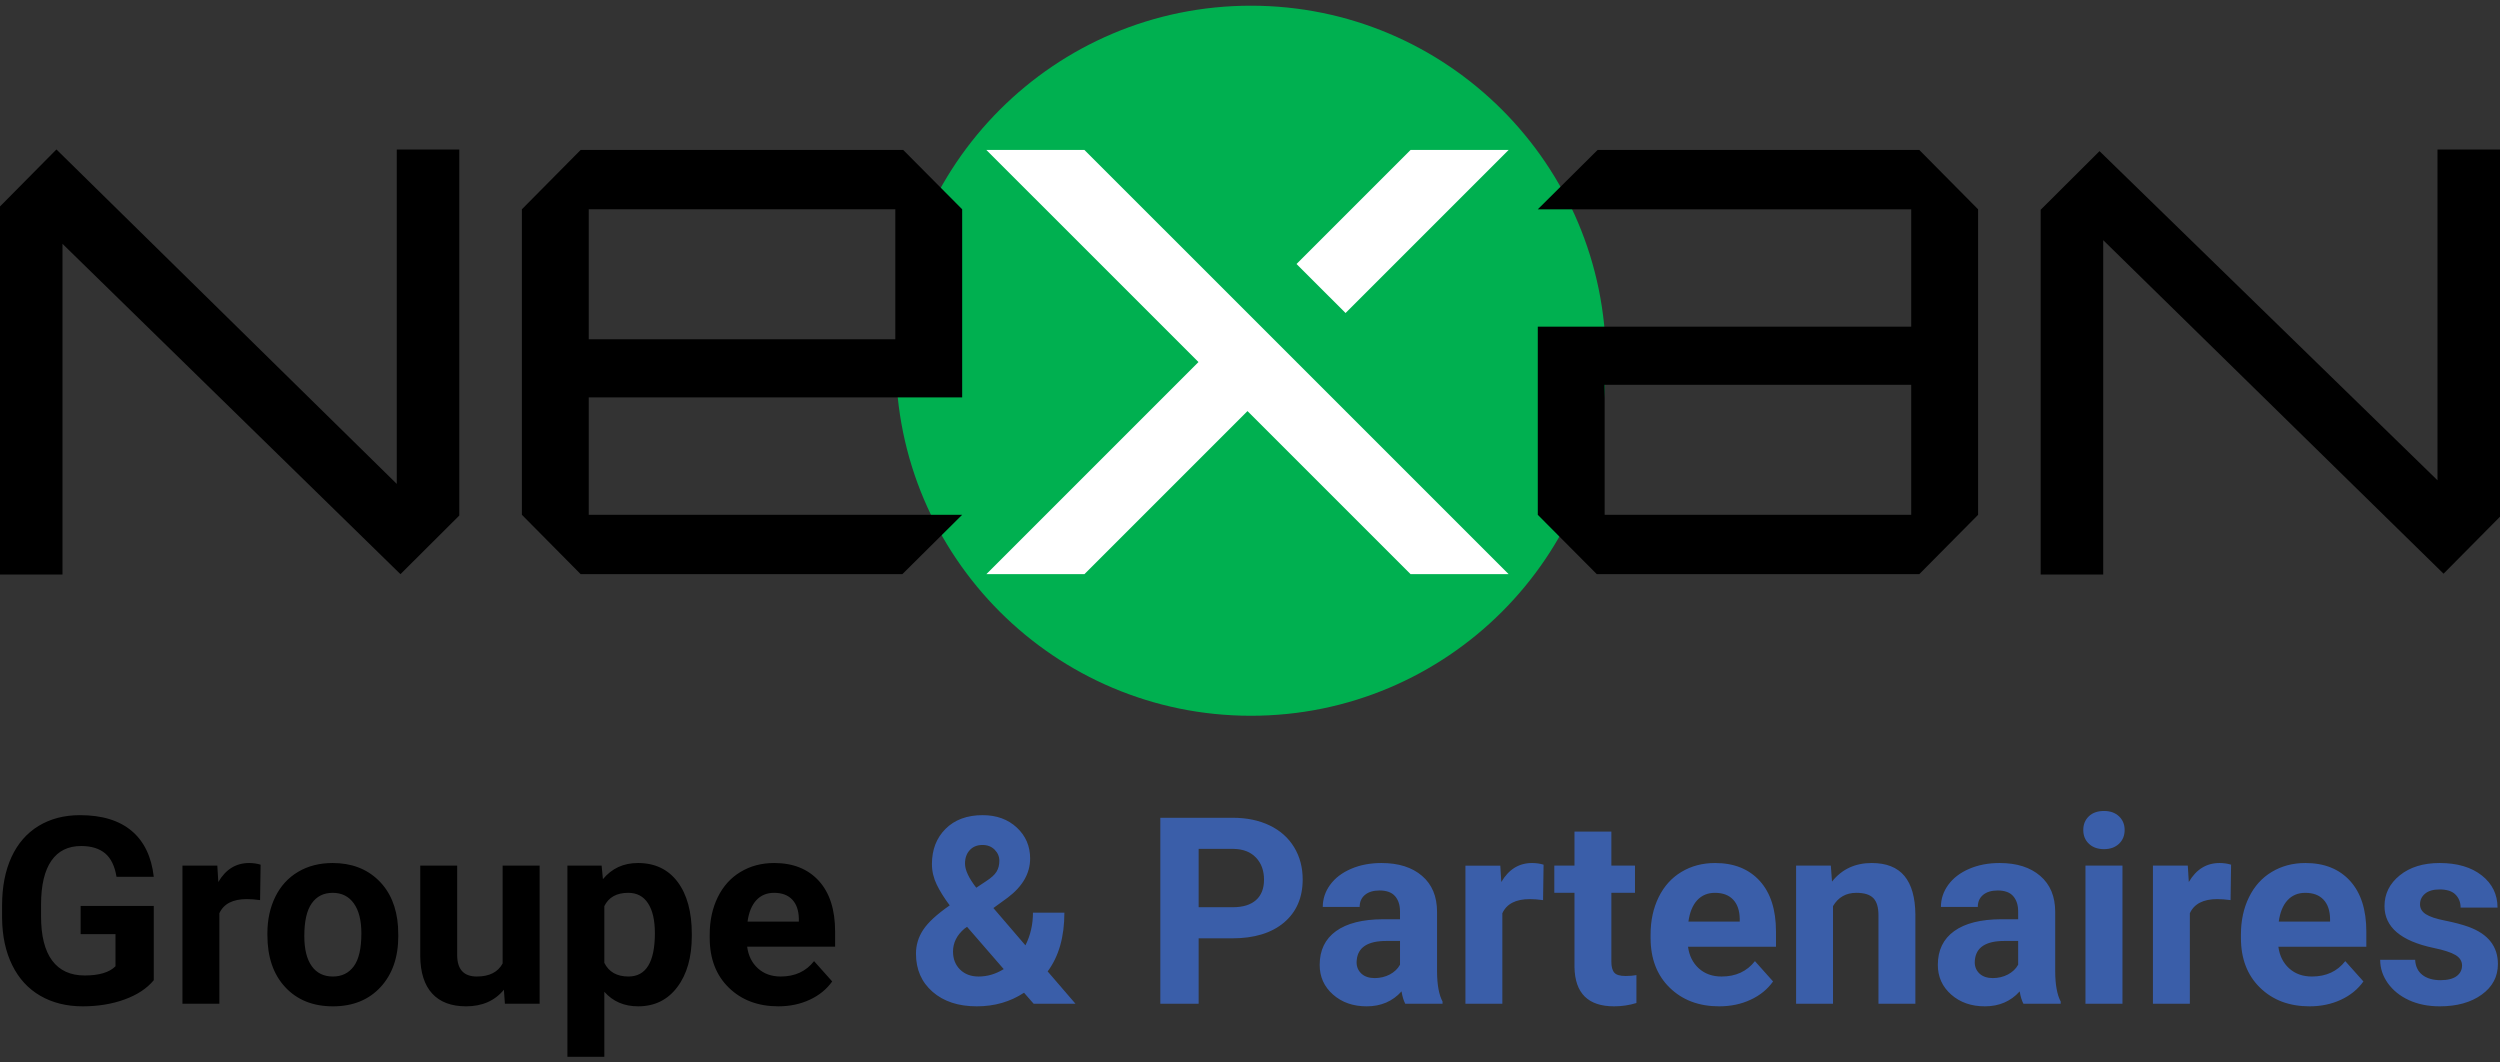
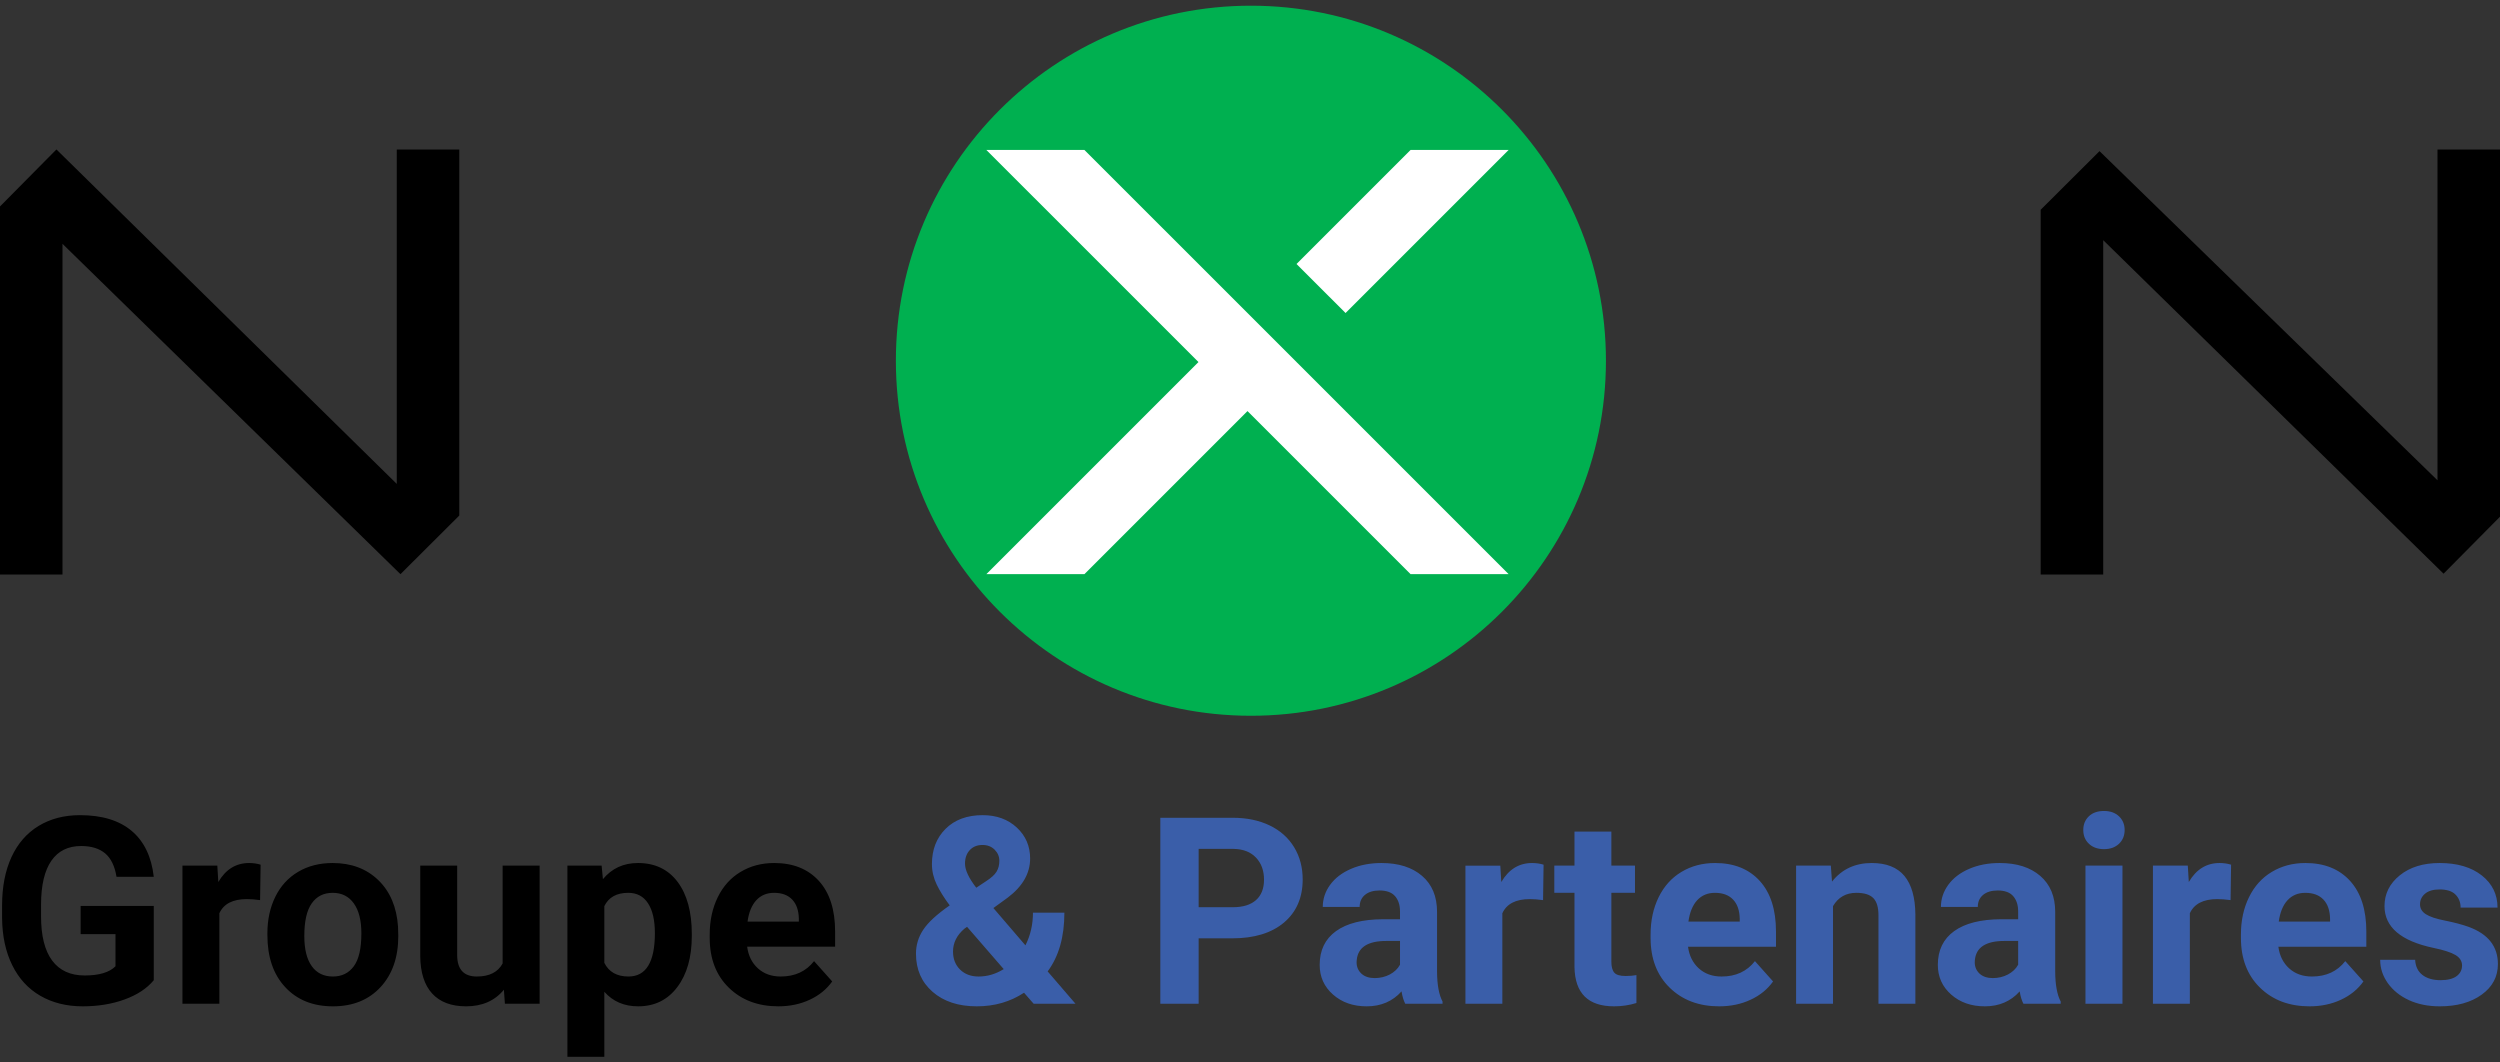
<svg xmlns="http://www.w3.org/2000/svg" xml:space="preserve" width="120mm" height="51mm" version="1.1" style="shape-rendering:geometricPrecision; text-rendering:geometricPrecision; image-rendering:optimizeQuality; fill-rule:evenodd; clip-rule:evenodd" viewBox="0 0 12000 5100">
  <rect x="0" y="0" width="12000" height="5100" fill="#333333" stroke="none" />
  <defs>
    <style type="text/css">
   
    .fil0 {fill:#00B050}
    .fil2 {fill:black;fill-rule:nonzero}
    .fil3 {fill:#3A5EA9;fill-rule:nonzero}
    .fil1 {fill:white;fill-rule:nonzero}
   
  </style>
  </defs>
  <g id="Plan_x0020_1">
    <g id="_1345089975136">
      <g>
        <g>
          <circle class="fil0" cx="6004.35" cy="1731.5" r="1704.15" />
          <g>
            <polygon class="fil1" points="7241.42,719.79 6770.73,719.79 6223.29,1267.19 6458.66,1502.49 " />
            <polygon class="fil1" points="6223.3,1737.86 5987.95,1502.49 5205.2,719.79 4734.48,719.79 5752.63,1737.86 4734.48,2755.99 5205.2,2755.99 5987.95,1973.23 6770.73,2755.99 7241.42,2755.99 " />
          </g>
        </g>
        <g>
          <polygon class="fil2" points="1904.49,2322.75 270.84,717.33 -0,990.97 -0,2757.88 299.9,2757.88 299.9,1170.34 1922.22,2755.99 2204.58,2474.56 2204.58,717.89 1904.49,717.89 " />
-           <path class="fil2" d="M4297.49 1349.61l0 278.98 -991.48 0 -480.05 0 0 -278.98 0 -345.04 1471.53 0 0 345.04zm-1510.25 -629.99l-282.18 284.95 0 1466.4 282.18 285 1510.25 0 33.86 0 287.09 -285 -320.95 0 -55.05 0 -1416.48 0 0 -563.48 1416.48 0 55.05 0 320.95 0 0 -902.92 -283.15 -284.95 -1548.05 0z" />
        </g>
        <g>
          <polygon class="fil2" points="11700,717.71 11700,2305.43 10077.68,725.45 9795.24,1006.87 9795.24,2757.75 10095.43,2757.75 10095.43,1152.84 11729.07,2753.74 12000,2480.24 12000,717.71 " />
-           <path class="fil2" d="M9173.83 2126.07l0 345.06 -1471.5 0 0 -345.06 0 -278.96 427.22 0 1044.28 0 0 278.96zm-1471.5 -1406.36l-33.74 0 -287.21 285.02 320.95 0 55.16 0 1416.34 0 0 563.39 -1416.34 0 -55.16 0 -320.95 0 0 903.01 283.26 284.85 1547.93 0 282.28 -284.85 0 -1466.4 -282.28 -285.02 -1510.24 0z" />
        </g>
      </g>
      <g>
        <path class="fil2" d="M738.07 4705.07c-33.06,39.76 -79.71,70.51 -140.38,92.47 -60.47,21.97 -127.42,32.85 -200.86,32.85 -77.4,0 -144.99,-16.95 -203.35,-50.63 -58.17,-33.69 -103.14,-82.64 -134.74,-146.87 -31.8,-64.23 -47.91,-139.76 -48.74,-226.38l0 -60.67c0,-89.12 15.06,-166.32 44.97,-231.59 30.13,-65.28 73.44,-115.08 129.93,-149.6 56.7,-34.52 123.01,-51.88 198.96,-51.88 105.87,0 188.51,25.31 248.34,75.73 59.63,50.43 94.99,123.86 105.87,220.1l-178.88 0c-8.16,-51.05 -26.36,-88.5 -54.19,-112.14 -28.04,-23.65 -66.53,-35.57 -115.7,-35.57 -62.35,0 -110.05,23.43 -142.69,70.51 -32.63,47.07 -49.37,116.95 -49.58,209.84l0 56.91c0,93.73 17.57,164.44 53.15,212.35 35.56,47.92 87.66,71.77 156.27,71.77 69.26,0 118.42,-14.65 147.93,-44.15l0 -154.19 -167.37 0 0 -135.57 351.06 0 0 356.71zm510.27 -384.54c-24.06,-3.14 -45.18,-4.81 -63.59,-4.81 -67.16,0 -111.1,22.59 -131.81,67.99l0 434.13 -177.21 0 0 -662.8 167.38 0 4.81 78.66c35.56,-60.88 84.94,-91.21 147.7,-91.21 19.67,0 38.08,2.72 55.24,7.95l-2.52 170.09zm35.15 159.84c0,-65.9 12.77,-124.48 38.08,-175.95 25.32,-51.47 61.72,-91.42 109.42,-119.67 47.49,-28.24 102.72,-42.26 165.7,-42.26 89.55,0 162.56,27.41 219.26,82.22 56.49,54.61 88.08,129.09 94.57,223.03l1.25 45.39c0,101.89 -28.45,183.49 -85.15,245 -56.91,61.51 -133.06,92.26 -228.67,92.26 -95.62,0 -171.98,-30.75 -228.89,-92.05 -57.12,-61.3 -85.57,-144.57 -85.57,-250.02l0 -7.95zm177.21 12.55c0,62.98 11.71,111.09 35.56,144.36 23.65,33.27 57.54,50.01 101.69,50.01 42.88,0 76.36,-16.53 100.42,-49.38 24.27,-32.85 36.2,-85.57 36.2,-157.96 0,-61.72 -11.93,-109.63 -36.2,-143.52 -24.06,-33.89 -57.95,-50.84 -101.68,-50.84 -43.31,0 -76.78,16.95 -100.43,50.63 -23.85,33.68 -35.56,85.99 -35.56,156.7zm958 257.76c-43.72,53.14 -104.19,79.71 -181.38,79.71 -71.14,0 -125.33,-20.5 -162.78,-61.3 -37.45,-40.8 -56.49,-100.63 -57.33,-179.5l0 -434.55 177.22 0 0 428.69c0,69.03 31.38,103.56 94.35,103.56 60.05,0 101.26,-20.93 123.85,-62.56l0 -469.69 177.63 0 0 662.8 -166.74 0 -4.82 -67.16zm901.95 -258.18c0,102.31 -23.23,184.12 -69.68,245.63 -46.24,61.51 -108.99,92.26 -187.88,92.26 -66.94,0 -121.13,-23.23 -162.34,-69.88l0 312.15 -177.21 0 0 -917.62 164.24 0 6.27 64.86c42.89,-51.68 98.75,-77.41 168.01,-77.41 81.58,0 145.19,30.33 190.59,90.79 45.18,60.47 68,143.74 68,250.02l0 9.2zm-177.22 -13.38c0,-61.93 -10.87,-109.64 -32.84,-143.11 -21.76,-33.68 -53.56,-50.42 -95.2,-50.42 -55.65,0 -93.73,21.34 -114.64,63.82l0 272.19c21.54,43.71 60.25,65.69 115.9,65.69 84.52,0 126.78,-69.46 126.78,-208.17zm592.52 351.27c-97.3,0 -176.59,-29.91 -237.68,-89.55 -61.09,-59.62 -91.63,-139.12 -91.63,-238.5l0 -17.15c0,-66.54 12.97,-126.16 38.7,-178.67 25.73,-52.52 62.14,-93.1 109.42,-121.35 47.28,-28.45 101.06,-42.68 161.52,-42.68 90.79,0 162.14,28.66 214.23,85.77 52.1,57.33 78.05,138.51 78.05,243.54l0 72.38 -422.21 0c5.65,43.31 23.01,77.83 51.68,103.98 28.87,26.16 65.27,39.13 109.42,39.13 68.42,0 121.55,-24.69 160.05,-73.86l87.04 97.5c-26.58,37.45 -62.56,66.94 -107.97,87.87 -45.18,21.13 -95.6,31.59 -150.62,31.59zm-20.3 -544.8c-35.15,0 -63.61,11.93 -85.57,35.78 -21.76,23.85 -35.77,57.95 -41.84,102.31l246.25 0 0 -14.23c-0.84,-39.34 -11.3,-69.88 -31.81,-91.43 -20.5,-21.55 -49.37,-32.43 -87.03,-32.43z" />
        <path class="fil3" d="M4396.66 4577.66c0,-41.22 11.5,-79.51 34.72,-114.66 23.03,-35.14 65.49,-74.27 127.21,-117.16 -26.57,-35.56 -47.5,-69.04 -62.55,-100.21 -15.07,-31.39 -22.8,-64.02 -22.8,-97.91 0,-69.47 21.96,-126.16 65.89,-169.67 43.94,-43.52 103.15,-65.28 177.63,-65.28 66.54,0 121.14,19.87 163.82,59.42 42.68,39.74 64.01,89.12 64.01,148.54 0,71.13 -35.77,133.69 -107.74,188.08l-68.62 49.8 153.77 179.09c24.06,-47.49 36.19,-99.8 36.19,-156.92l150.85 0c0,116.12 -26.78,210.05 -80.34,282.03l133.48 155.03 -200.84 0 -46.04 -52.73c-65.9,43.52 -141.42,65.28 -226.78,65.28 -88.3,0 -159,-23.23 -212.15,-69.67 -53.14,-46.44 -79.71,-107.33 -79.71,-183.06zm300.43 109.63c42.48,0 82.64,-11.93 120.72,-35.57l-175.95 -202.95 -12.77 9.01c-36.4,31.17 -54.6,67.57 -54.6,109.62 0,35.37 11.3,64.24 33.9,86.62 22.8,22.18 52.3,33.27 88.7,33.27zm-65.06 -542.08c0,30.76 17.99,69.24 53.97,115.9l47.29 -31.38c24.06,-15.49 40.8,-30.54 49.8,-45.19 9.2,-14.85 13.8,-32.22 13.8,-52.72 0,-20.51 -7.53,-38.08 -22.6,-53.36 -15.06,-15.06 -34.51,-22.59 -58.16,-22.59 -25.32,0 -45.81,8.16 -61.09,24.48 -15.27,16.31 -23.01,38.08 -23.01,64.86zm1121.41 358.81l0 313.82 -183.9 0 0 -892.52 348.13 0c66.95,0 125.95,12.34 176.79,36.82 50.85,24.48 89.96,59.42 117.37,104.61 27.41,45.19 41.01,96.66 41.01,154.4 0,87.45 -29.92,156.5 -89.75,207.13 -59.84,50.42 -142.69,75.74 -248.55,75.74l-161.1 0zm0 -149.38l164.23 0c48.54,0 85.57,-11.51 111.3,-34.32 25.53,-22.8 38.29,-55.44 38.29,-97.91 0,-43.73 -12.97,-79.09 -38.71,-106.08 -25.72,-26.98 -61.3,-40.79 -106.69,-41.63l-168.42 0 0 279.94zm991.69 463.2c-8.16,-15.91 -14.02,-35.56 -17.78,-59.21 -42.9,47.91 -98.76,71.76 -167.38,71.76 -64.86,0 -118.84,-18.83 -161.51,-56.49 -42.68,-37.66 -64.03,-85.15 -64.03,-142.47 0,-70.3 26.16,-124.28 78.25,-161.94 52.09,-37.66 127.41,-56.7 225.74,-57.12l81.6 0 0 -37.66c0,-30.54 -7.95,-54.81 -23.64,-73.01 -15.7,-18.2 -40.59,-27.4 -74.48,-27.4 -29.72,0 -53.15,7.11 -70.09,21.12 -16.94,14.02 -25.53,33.48 -25.53,57.96l-176.99 0c0,-38.29 11.71,-73.86 35.35,-106.29 23.85,-32.64 57.33,-58.15 100.64,-76.77 43.31,-18.62 91.85,-27.83 145.82,-27.83 81.81,0 146.66,20.5 194.58,61.51 48.11,41.21 72.17,98.75 72.17,173.23l0 287.47c0.42,62.75 9.2,110.46 26.37,142.67l0 10.47 -179.09 0zm-146.46 -123.02c26.15,0 50.21,-5.86 72.4,-17.37 21.96,-11.72 38.27,-27.4 48.95,-46.86l0 -114.02 -66.12 0c-88.7,0 -135.99,30.55 -141.64,91.85l-0.63 10.45c0,21.97 7.75,40.17 23.24,54.61 15.47,14.23 36.82,21.34 63.8,21.34zm808 -374.29c-24.06,-3.14 -45.19,-4.81 -63.6,-4.81 -67.16,0 -111.1,22.59 -131.81,67.99l0 434.13 -177.21 0 0 -662.8 167.38 0 4.81 78.66c35.56,-60.88 84.94,-91.21 147.7,-91.21 19.67,0 38.08,2.72 55.24,7.95l-2.51 170.09zm327.84 -328.68l0 163.19 113.4 0 0 130.55 -113.4 0 0 330.56c0,24.48 4.81,42.06 14.23,52.73 9.41,10.66 27.41,15.89 53.98,15.89 19.46,0 36.82,-1.45 52.09,-4.18l0 133.9c-34.73,10.67 -70.5,15.9 -107.32,15.9 -124.28,0 -187.67,-62.55 -189.98,-187.88l0 -356.92 -96.86 0 0 -130.55 96.86 0 0 -163.19 177 0zm517.61 838.54c-97.29,0 -176.58,-29.91 -237.67,-89.55 -61.1,-59.62 -91.64,-139.12 -91.64,-238.5l0 -17.15c0,-66.54 12.97,-126.16 38.7,-178.67 25.74,-52.52 62.14,-93.1 109.43,-121.35 47.28,-28.45 101.05,-42.68 161.51,-42.68 90.8,0 162.14,28.66 214.24,85.77 52.09,57.33 78.04,138.51 78.04,243.54l0 72.38 -422.21 0c5.65,43.31 23.02,77.83 51.68,103.98 28.87,26.16 65.28,39.13 109.42,39.13 68.42,0 121.56,-24.69 160.06,-73.86l87.03 97.5c-26.57,37.45 -62.55,66.94 -107.96,87.87 -45.19,21.13 -95.61,31.59 -150.63,31.59zm-20.29 -544.8c-35.16,0 -63.61,11.93 -85.58,35.78 -21.75,23.85 -35.77,57.95 -41.84,102.31l246.25 0 0 -14.23c-0.84,-39.34 -11.3,-69.88 -31.81,-91.43 -20.49,-21.55 -49.37,-32.43 -87.02,-32.43zm556.1 -130.55l5.65 76.58c47.28,-59.43 110.88,-89.13 190.59,-89.13 70.3,0 122.6,20.71 156.92,61.92 34.3,41.22 51.88,102.94 52.72,184.95l0 428.48 -177.21 0 0 -424.92c0,-37.45 -8.16,-64.86 -24.48,-81.8 -16.32,-16.95 -43.51,-25.53 -81.59,-25.53 -49.8,0 -87.25,21.34 -112.14,63.82l0 468.43 -177.21 0 0 -662.8 166.75 0zm924.31 662.8c-8.15,-15.91 -14.01,-35.56 -17.78,-59.21 -42.89,47.91 -98.75,71.76 -167.38,71.76 -64.85,0 -118.84,-18.83 -161.51,-56.49 -42.68,-37.66 -64.02,-85.15 -64.02,-142.47 0,-70.3 26.16,-124.28 78.25,-161.94 52.09,-37.66 127.41,-56.7 225.74,-57.12l81.59 0 0 -37.66c0,-30.54 -7.94,-54.81 -23.64,-73.01 -15.69,-18.2 -40.58,-27.4 -74.48,-27.4 -29.71,0 -53.14,7.11 -70.08,21.12 -16.95,14.02 -25.53,33.48 -25.53,57.96l-177 0c0,-38.29 11.71,-73.86 35.36,-106.29 23.85,-32.64 57.32,-58.15 100.63,-76.77 43.31,-18.62 91.86,-27.83 145.83,-27.83 81.81,0 146.66,20.5 194.57,61.51 48.12,41.21 72.18,98.75 72.18,173.23l0 287.47c0.42,62.75 9.2,110.46 26.36,142.67l0 10.47 -179.09 0zm-146.45 -123.02c26.15,0 50.21,-5.86 72.39,-17.37 21.97,-11.72 38.28,-27.4 48.95,-46.86l0 -114.02 -66.11 0c-88.71,0 -135.99,30.55 -141.64,91.85l-0.63 10.45c0,21.97 7.75,40.17 23.23,54.61 15.48,14.23 36.82,21.34 63.81,21.34zm622.01 123.02l-177.63 0 0 -662.8 177.63 0 0 662.8zm-188.09 -833.94c0,-26.36 8.79,-48.32 26.57,-65.49 17.78,-17.15 42.05,-25.73 72.81,-25.73 30.12,0 54.18,8.58 72.17,25.73 17.99,17.17 27,39.13 27,65.49 0,26.99 -9.01,49.17 -27.21,66.32 -18.2,17.16 -42.26,25.74 -71.96,25.74 -29.92,0 -53.98,-8.58 -72.18,-25.74 -18.2,-17.15 -27.2,-39.33 -27.2,-66.32zm706.94 336.63c-24.06,-3.14 -45.19,-4.81 -63.6,-4.81 -67.16,0 -111.1,22.59 -131.81,67.99l0 434.13 -177.21 0 0 -662.8 167.38 0 4.81 78.66c35.56,-60.88 84.94,-91.21 147.7,-91.21 19.67,0 38.08,2.72 55.24,7.95l-2.51 170.09zm379.11 509.86c-97.3,0 -176.59,-29.91 -237.68,-89.55 -61.09,-59.62 -91.63,-139.12 -91.63,-238.5l0 -17.15c0,-66.54 12.97,-126.16 38.69,-178.67 25.74,-52.52 62.14,-93.1 109.43,-121.35 47.28,-28.45 101.05,-42.68 161.52,-42.68 90.79,0 162.14,28.66 214.23,85.77 52.1,57.33 78.05,138.51 78.05,243.54l0 72.38 -422.21 0c5.65,43.31 23.01,77.83 51.67,103.98 28.88,26.16 65.28,39.13 109.43,39.13 68.42,0 121.55,-24.69 160.05,-73.86l87.04 97.5c-26.58,37.45 -62.56,66.94 -107.97,87.87 -45.18,21.13 -95.6,31.59 -150.62,31.59zm-20.3 -544.8c-35.15,0 -63.61,11.93 -85.57,35.78 -21.76,23.85 -35.78,57.95 -41.85,102.31l246.26 0 0 -14.23c-0.84,-39.34 -11.31,-69.88 -31.81,-91.43 -20.5,-21.55 -49.37,-32.43 -87.03,-32.43zm752.34 349.18c0,-21.54 -10.88,-38.7 -32.21,-51.04 -21.55,-12.56 -55.86,-23.65 -103.36,-33.48 -157.74,-33.06 -236.63,-100.22 -236.63,-201.05 0,-59.01 24.48,-108.17 73.24,-147.51 48.95,-39.54 112.76,-59.2 191.64,-59.2 84.1,0 151.47,19.87 201.89,59.41 50.42,39.76 75.74,91.23 75.74,154.61l-177.21 0c0,-25.3 -8.16,-46.02 -24.48,-62.55 -16.32,-16.53 -41.84,-24.68 -76.57,-24.68 -29.92,0 -52.94,6.68 -69.25,20.07 -16.32,13.61 -24.48,30.76 -24.48,51.47 0,19.46 9.2,35.36 27.82,47.28 18.62,12.14 50,22.61 94.15,31.18 44.15,8.79 81.18,18.83 111.51,29.7 93.52,34.32 140.39,93.94 140.39,178.47 0,60.47 -25.94,109.42 -77.83,146.87 -51.89,37.45 -119.05,56.07 -201.05,56.07 -55.65,0 -105.03,-9.84 -148.14,-29.7 -43.1,-19.88 -76.77,-47.08 -101.46,-81.6 -24.48,-34.53 -36.61,-71.77 -36.61,-111.93l167.79 0c1.67,31.59 13.39,55.65 34.94,72.59 21.76,16.74 50.84,25.11 87.03,25.11 33.89,0 59.62,-6.49 77,-19.25 17.36,-12.97 26.14,-29.92 26.14,-50.84z" />
      </g>
    </g>
  </g>
</svg>